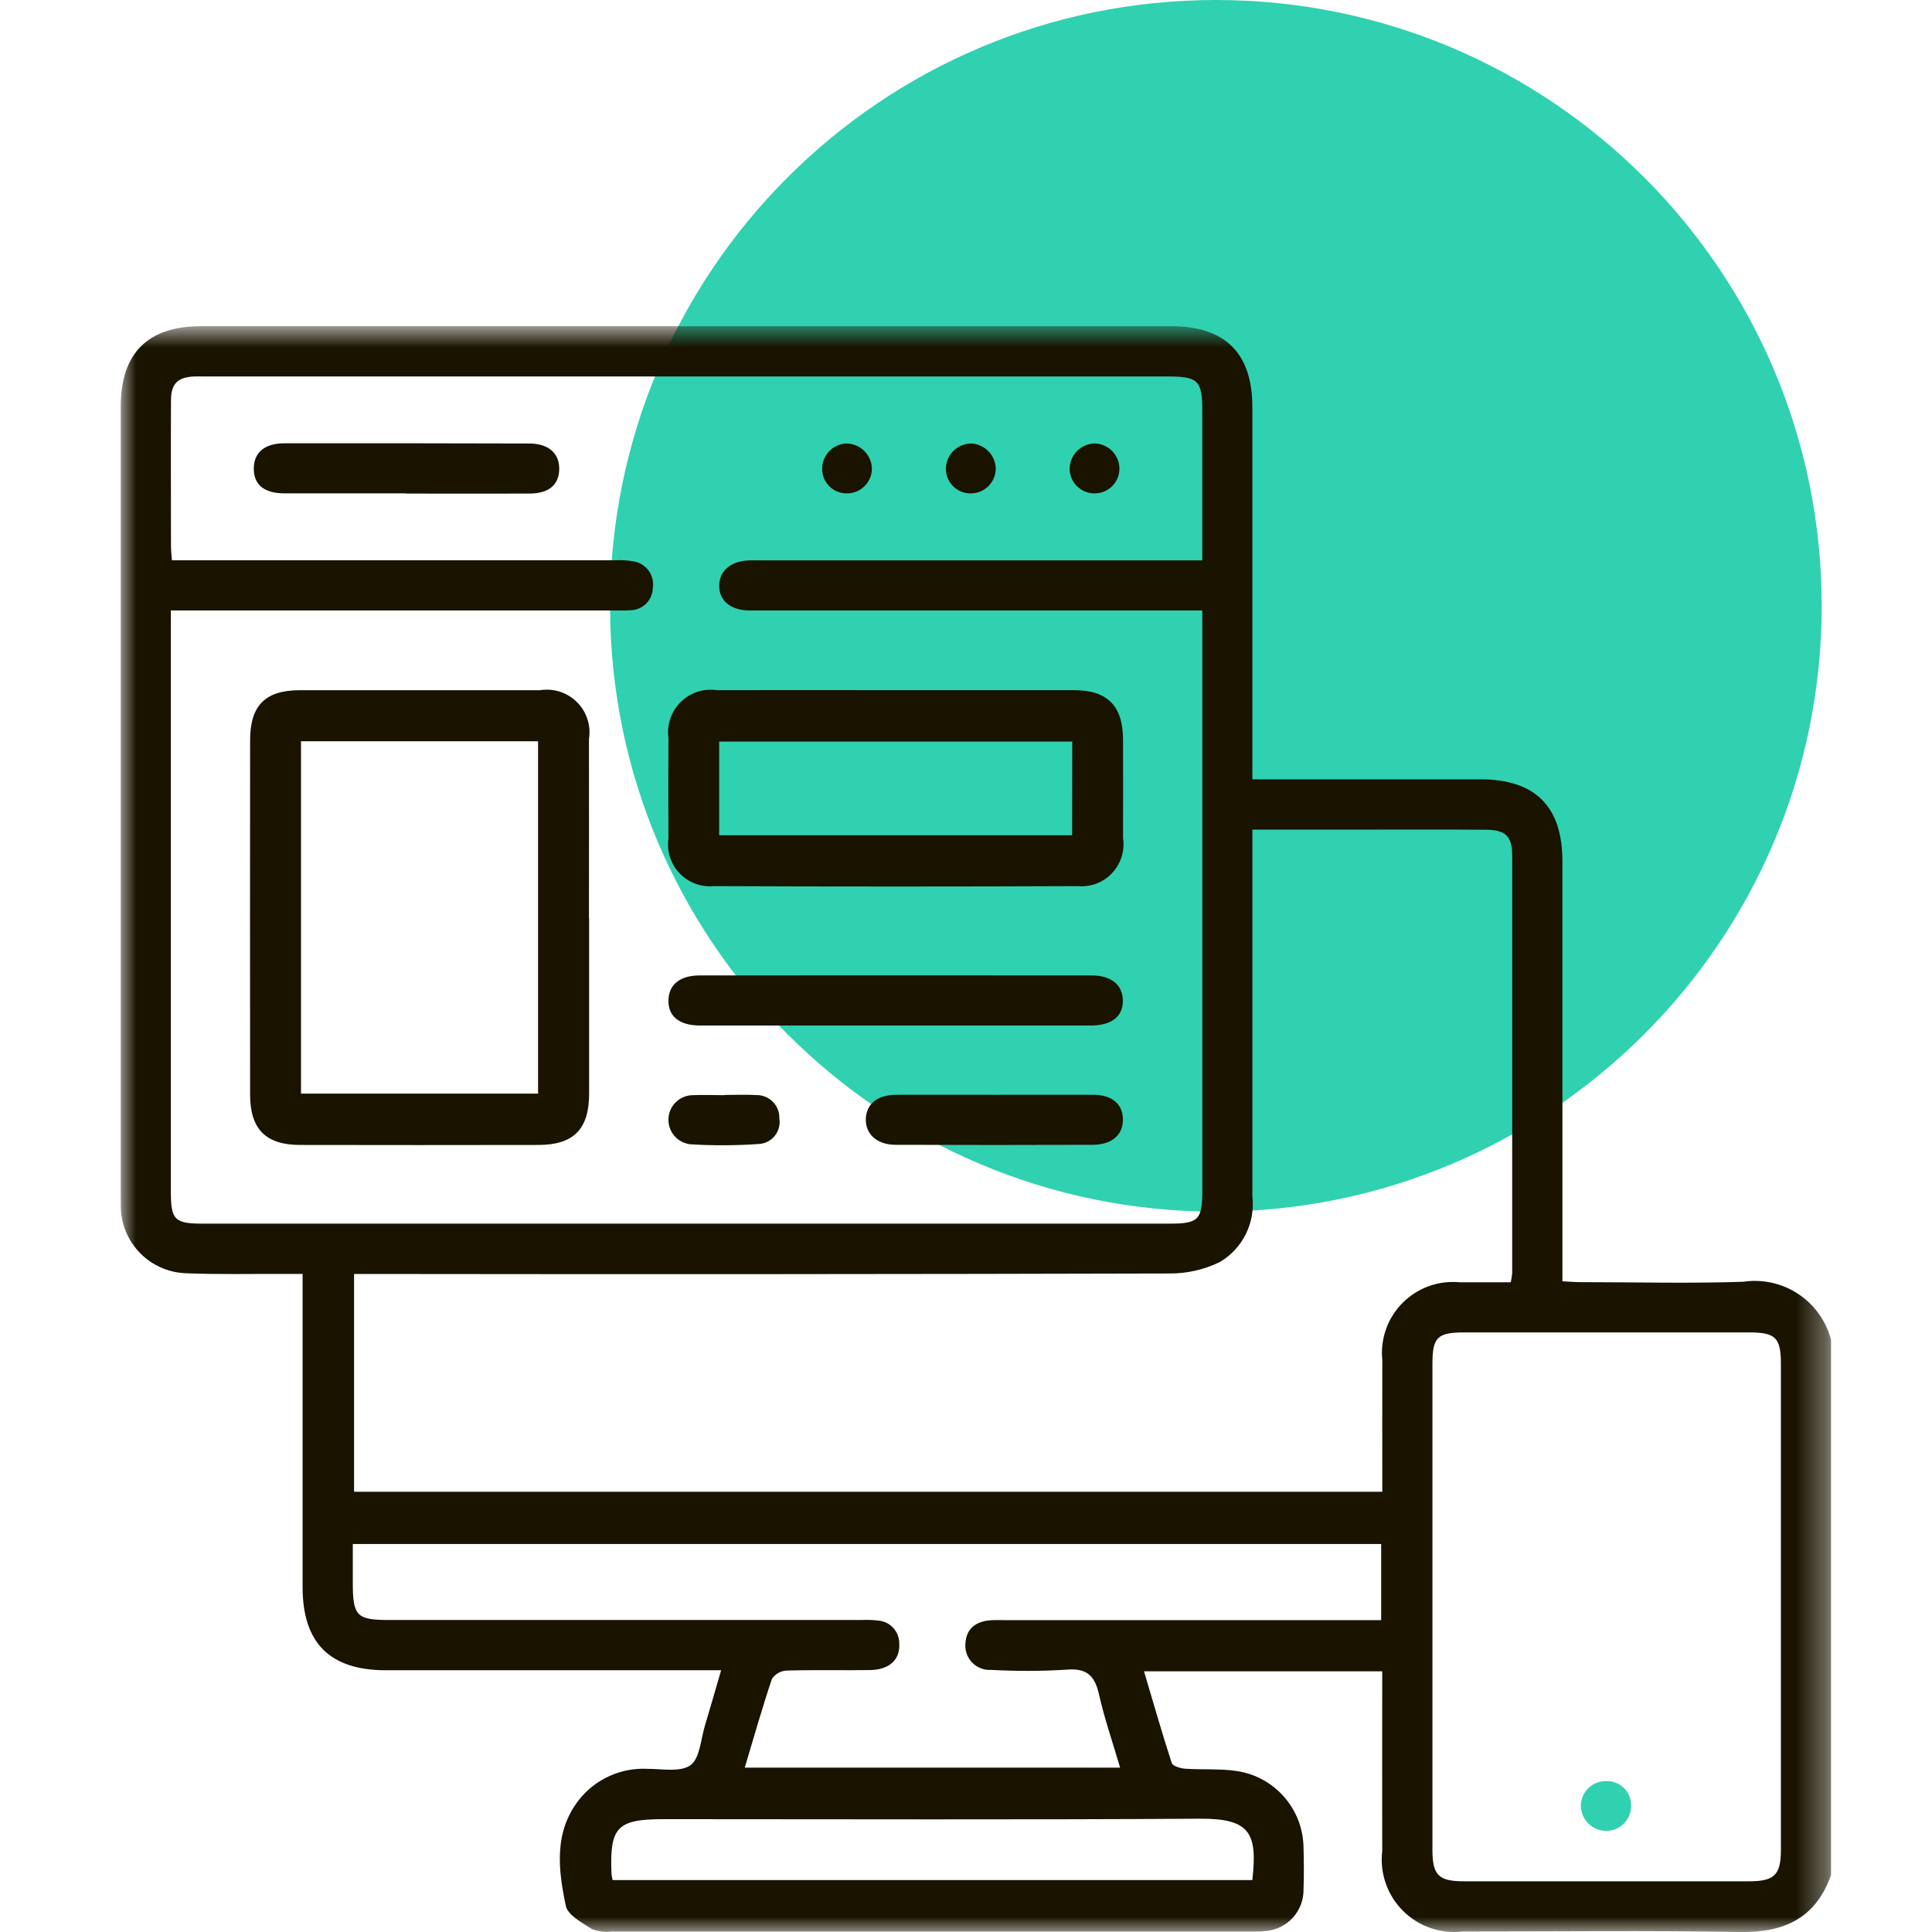
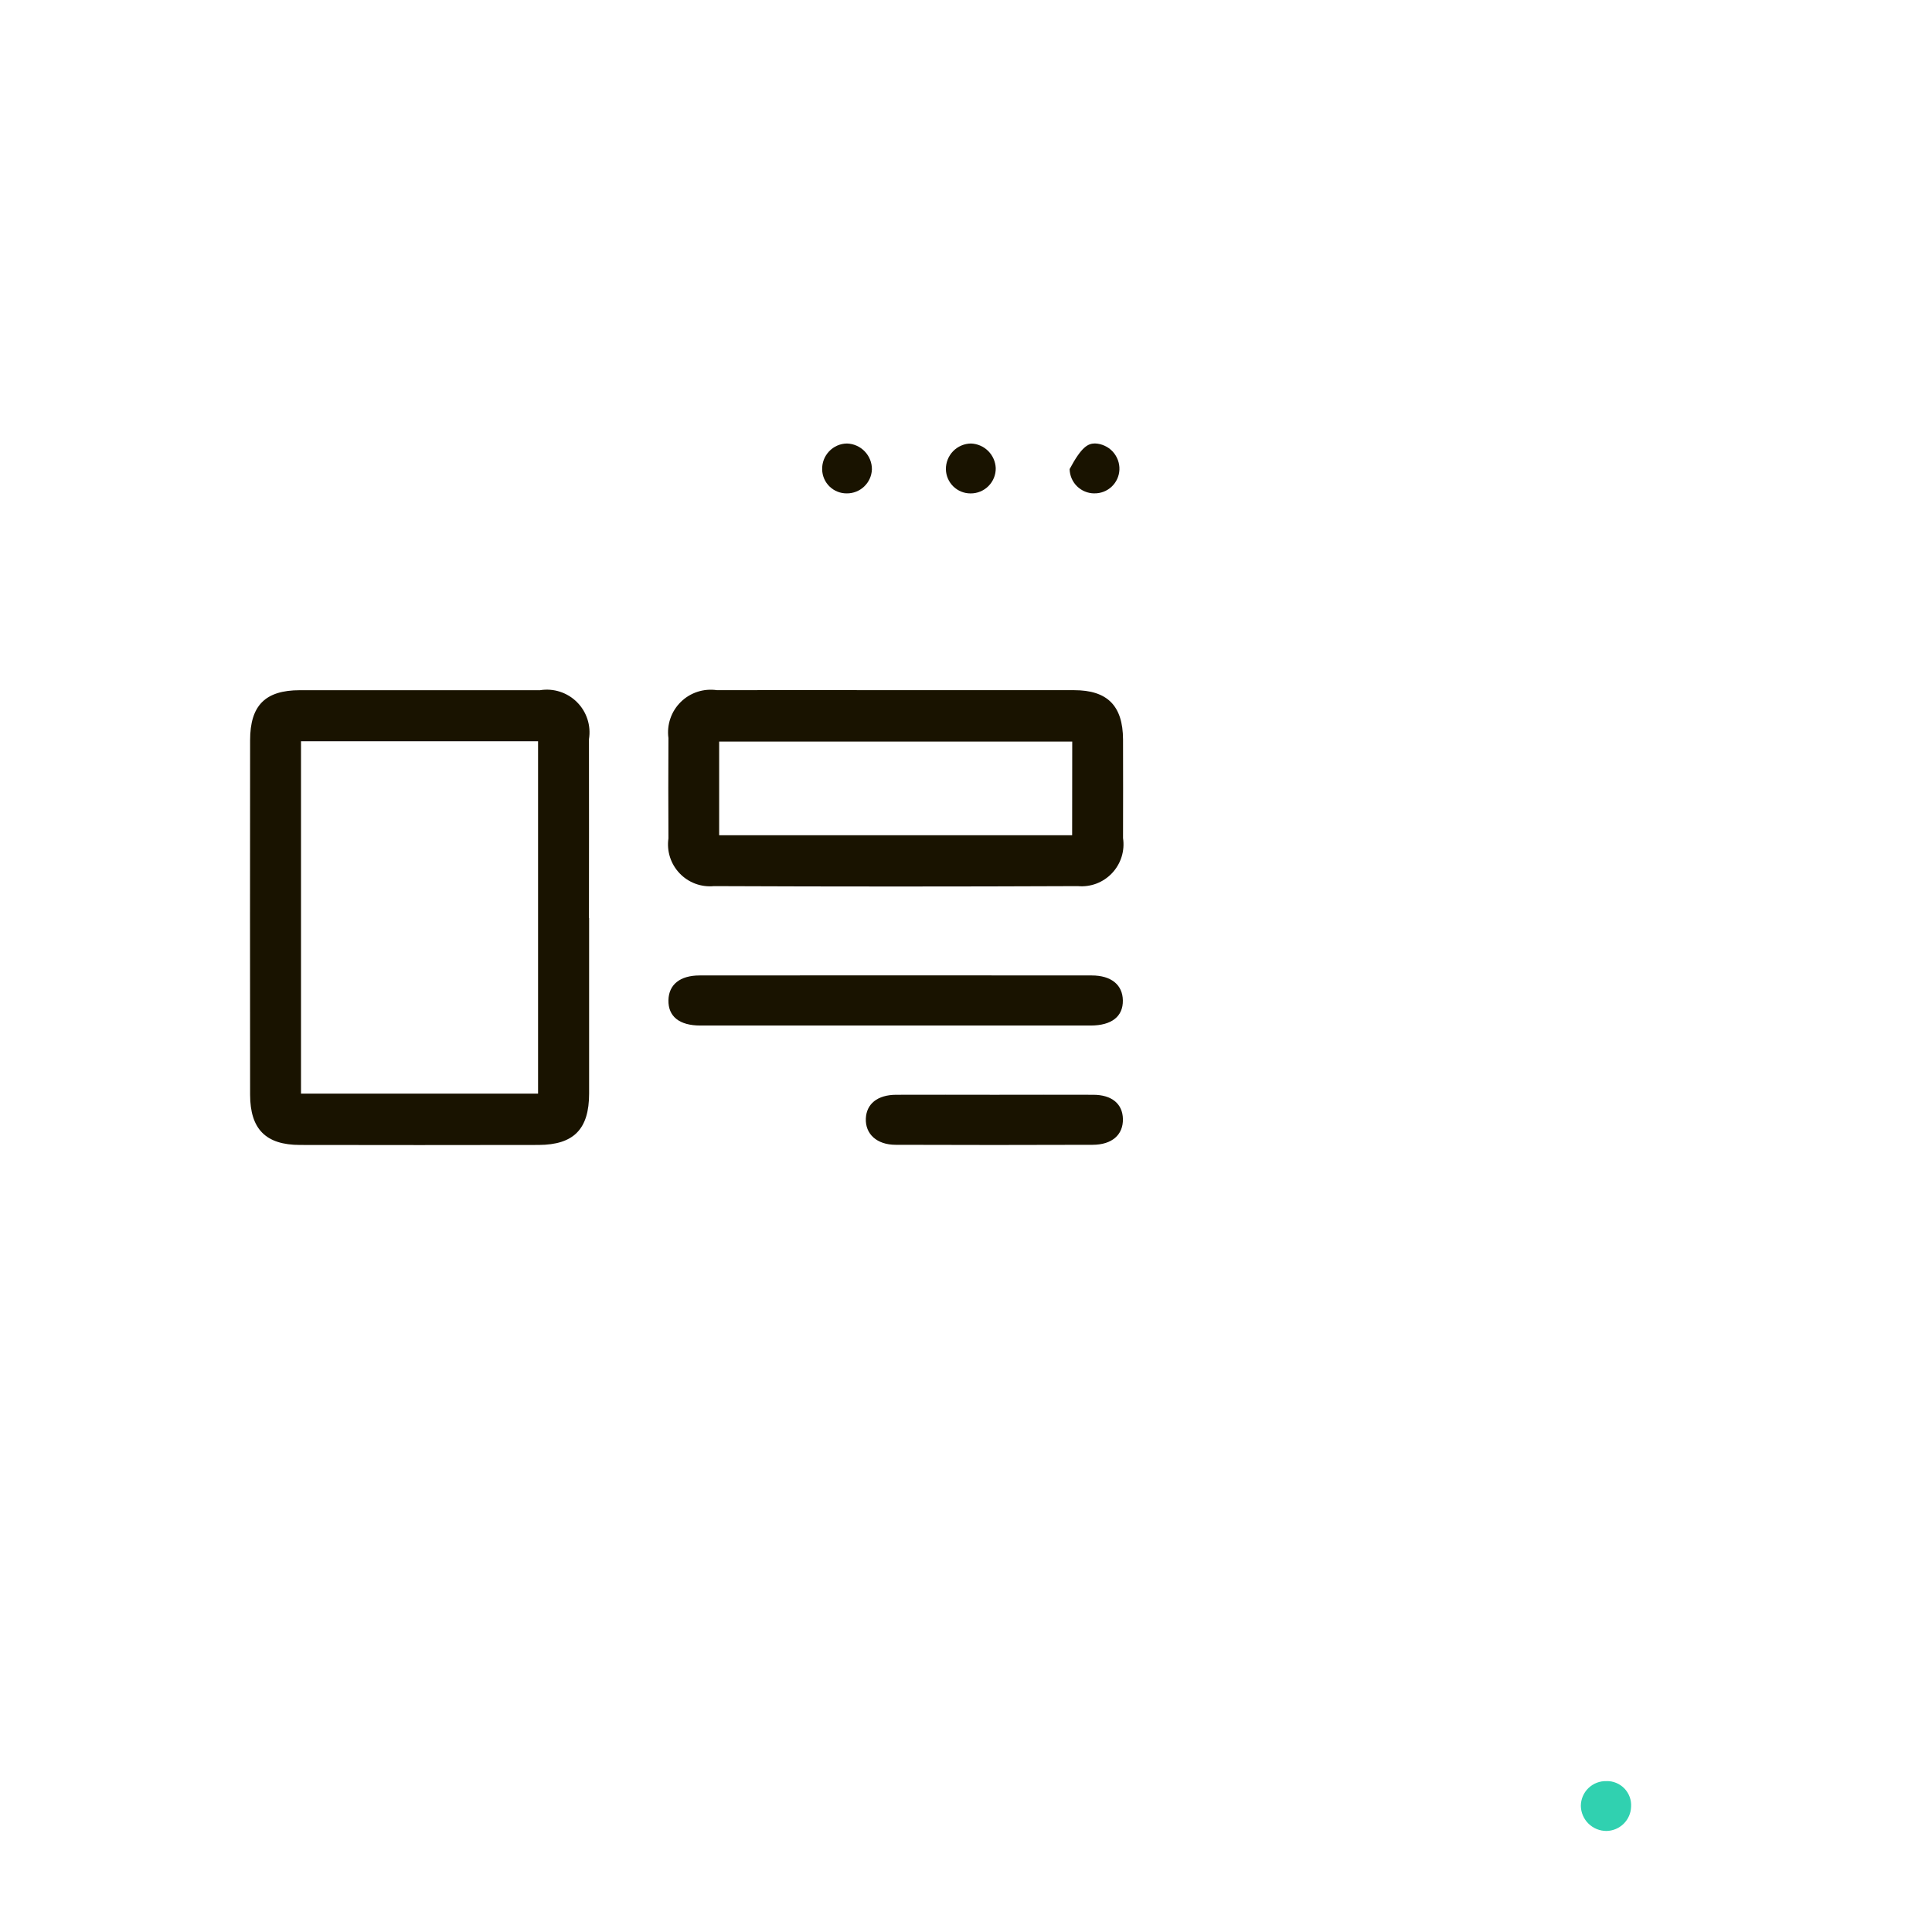
<svg xmlns="http://www.w3.org/2000/svg" width="64" height="64" viewBox="0 0 64 64" fill="none">
-   <path d="M40.278 40.137C51.361 40.137 60.346 31.152 60.346 20.069C60.346 8.985 51.361 0 40.278 0C29.194 0 20.209 8.985 20.209 20.069C20.209 31.152 29.194 40.137 40.278 40.137Z" fill="#30D1B0" />
  <mask id="mask0_708_5341" style="mask-type:luminance" maskUnits="userSpaceOnUse" x="4" y="10" width="57" height="54">
    <path d="M60.655 10.806H4V64H60.655V10.806Z" fill="white" />
  </mask>
  <g mask="url(#mask0_708_5341)">
-     <path d="M60.655 62.119C60.145 63.54 59.111 64.025 57.645 64C54.585 63.947 51.523 63.985 48.459 63.983C48.099 64.027 47.733 63.988 47.389 63.87C47.046 63.751 46.734 63.556 46.477 63.3C46.219 63.043 46.024 62.732 45.904 62.388C45.785 62.045 45.745 61.679 45.788 61.319C45.783 59.543 45.788 57.768 45.788 55.998V55.365H37.897C38.206 56.403 38.492 57.409 38.816 58.403C38.85 58.506 39.106 58.58 39.264 58.591C39.833 58.63 40.412 58.582 40.972 58.668C41.581 58.759 42.137 59.064 42.541 59.528C42.946 59.991 43.172 60.583 43.181 61.198C43.195 61.661 43.197 62.124 43.181 62.584C43.188 62.929 43.062 63.265 42.831 63.522C42.599 63.779 42.279 63.938 41.934 63.967C41.806 63.982 41.677 63.988 41.548 63.985C34.447 63.985 27.348 63.985 20.251 63.985C20.032 64.012 19.809 63.983 19.604 63.899C19.278 63.691 18.809 63.44 18.744 63.135C18.488 61.922 18.339 60.671 19.202 59.593C19.471 59.262 19.815 59 20.204 58.827C20.594 58.653 21.018 58.574 21.444 58.595C21.933 58.595 22.546 58.714 22.878 58.471C23.186 58.24 23.215 57.612 23.354 57.154C23.53 56.575 23.695 55.991 23.888 55.329H23.236C19.75 55.329 16.265 55.329 12.781 55.329C10.928 55.329 10.026 54.428 10.024 52.58C10.024 49.366 10.024 46.151 10.024 42.937V42.2C9.771 42.2 9.575 42.2 9.38 42.2C8.292 42.196 7.203 42.223 6.117 42.176C5.558 42.147 5.031 41.908 4.639 41.508C4.247 41.107 4.02 40.575 4.003 40.015C4 39.865 4 39.717 4 39.569C4 30.867 4 22.166 4 13.464C4 11.702 4.895 10.806 6.655 10.806H38.795C40.59 10.806 41.487 11.701 41.486 13.491C41.486 17.35 41.486 21.211 41.486 25.075V25.816H42.172C44.458 25.816 46.745 25.816 49.031 25.816C50.857 25.816 51.755 26.711 51.757 28.53C51.759 32.928 51.759 37.325 51.757 41.722V42.446C51.993 42.456 52.187 42.473 52.38 42.473C54.169 42.473 55.959 42.521 57.746 42.46C58.382 42.365 59.032 42.509 59.569 42.864C60.106 43.219 60.492 43.76 60.655 44.382V62.119ZM5.66 20.223V20.859C5.66 27.067 5.66 33.274 5.66 39.482C5.66 40.408 5.785 40.535 6.715 40.535H38.748C39.7 40.535 39.828 40.403 39.828 39.444C39.828 33.255 39.828 27.065 39.828 20.876V20.223H39.112C34.355 20.223 29.598 20.223 24.84 20.223C24.203 20.223 23.815 19.894 23.825 19.387C23.836 18.901 24.215 18.584 24.816 18.563C24.963 18.557 25.11 18.563 25.258 18.563H39.827C39.827 16.858 39.827 15.236 39.827 13.613C39.827 12.605 39.693 12.471 38.675 12.471H6.813C6.684 12.471 6.554 12.466 6.427 12.471C5.882 12.499 5.666 12.71 5.664 13.266C5.657 14.873 5.664 16.481 5.664 18.088C5.664 18.23 5.682 18.373 5.695 18.56H6.316C10.998 18.56 15.681 18.56 20.363 18.56C20.566 18.547 20.769 18.559 20.969 18.593C21.07 18.608 21.168 18.642 21.257 18.694C21.345 18.747 21.422 18.816 21.483 18.898C21.545 18.981 21.589 19.075 21.613 19.175C21.637 19.274 21.642 19.378 21.625 19.48C21.621 19.677 21.539 19.864 21.397 20.002C21.256 20.14 21.066 20.216 20.868 20.215C20.703 20.229 20.536 20.222 20.37 20.222L5.66 20.223ZM41.487 27.478V28.219C41.487 32.023 41.487 35.828 41.487 39.633C41.536 40.058 41.462 40.489 41.273 40.873C41.084 41.258 40.788 41.579 40.421 41.8C39.898 42.058 39.321 42.19 38.738 42.186C29.963 42.209 21.19 42.214 12.417 42.202H11.729V49.416H45.791C45.791 47.934 45.786 46.496 45.791 45.059C45.755 44.712 45.797 44.361 45.913 44.032C46.029 43.704 46.217 43.405 46.464 43.158C46.71 42.911 47.008 42.722 47.336 42.604C47.664 42.486 48.014 42.444 48.361 42.478C48.923 42.478 49.485 42.478 50.046 42.478C50.068 42.379 50.083 42.279 50.093 42.178C50.093 37.561 50.093 32.943 50.093 28.326C50.093 27.709 49.869 27.492 49.248 27.487C47.902 27.475 46.556 27.482 45.211 27.482H41.487M58.995 53.241C58.995 50.562 58.995 47.883 58.995 45.204C58.995 44.307 58.826 44.138 57.929 44.138C54.794 44.138 51.659 44.138 48.524 44.138C47.61 44.138 47.451 44.293 47.451 45.192C47.451 50.55 47.451 55.908 47.451 61.266C47.451 62.115 47.65 62.319 48.483 62.32C51.637 62.32 54.79 62.32 57.943 62.32C58.781 62.32 58.994 62.106 58.995 61.278C58.995 58.599 58.995 55.92 58.995 53.241ZM11.687 51.147C11.687 51.61 11.687 52.011 11.687 52.414C11.687 53.54 11.81 53.665 12.911 53.665H28.509C28.712 53.655 28.915 53.662 29.116 53.686C29.302 53.706 29.474 53.795 29.599 53.935C29.723 54.075 29.791 54.256 29.789 54.444C29.822 54.978 29.464 55.313 28.819 55.323C27.897 55.337 26.975 55.313 26.054 55.34C25.957 55.345 25.863 55.373 25.78 55.421C25.696 55.468 25.624 55.535 25.571 55.615C25.249 56.573 24.973 57.545 24.671 58.556H37.105C36.857 57.712 36.586 56.927 36.404 56.122C36.263 55.504 35.996 55.251 35.327 55.31C34.499 55.361 33.668 55.364 32.84 55.317C32.724 55.326 32.607 55.309 32.498 55.267C32.389 55.226 32.29 55.162 32.208 55.078C32.126 54.995 32.063 54.895 32.024 54.785C31.985 54.675 31.97 54.558 31.981 54.442C32.003 53.965 32.317 53.691 32.875 53.67C33.041 53.663 33.207 53.67 33.373 53.67H45.753V51.147H11.687ZM20.293 62.28H41.485C41.659 60.728 41.42 60.236 39.742 60.247C33.823 60.285 27.903 60.262 21.984 60.262C20.44 60.262 20.189 60.526 20.258 62.079C20.266 62.147 20.278 62.214 20.293 62.28Z" fill="#191300" />
    <path d="M19.515 30.41C19.515 32.348 19.515 34.287 19.515 36.225C19.515 37.405 19.005 37.923 17.844 37.928C15.21 37.933 12.575 37.933 9.94 37.928C8.806 37.928 8.287 37.405 8.285 36.264C8.281 32.35 8.281 28.437 8.285 24.524C8.285 23.366 8.789 22.866 9.93 22.864C12.584 22.862 15.236 22.862 17.889 22.864C18.11 22.828 18.336 22.845 18.549 22.914C18.762 22.983 18.956 23.101 19.114 23.26C19.273 23.418 19.391 23.612 19.46 23.825C19.529 24.038 19.546 24.264 19.51 24.485C19.515 26.46 19.51 28.436 19.51 30.411M9.971 36.227H17.824V24.555H9.971V36.227Z" fill="#191300" />
    <path d="M29.72 22.863C31.675 22.863 33.629 22.863 35.581 22.863C36.686 22.863 37.196 23.381 37.202 24.494C37.205 25.584 37.205 26.674 37.202 27.763C37.233 27.971 37.217 28.184 37.154 28.385C37.091 28.586 36.983 28.77 36.839 28.923C36.695 29.076 36.517 29.195 36.321 29.27C36.124 29.344 35.913 29.373 35.703 29.354C31.685 29.371 27.667 29.371 23.649 29.354C23.44 29.374 23.229 29.346 23.032 29.273C22.835 29.199 22.657 29.082 22.512 28.929C22.367 28.777 22.258 28.594 22.194 28.393C22.13 28.193 22.113 27.981 22.143 27.773C22.137 26.665 22.137 25.557 22.143 24.449C22.113 24.232 22.135 24.011 22.206 23.803C22.276 23.596 22.395 23.408 22.551 23.254C22.707 23.1 22.896 22.985 23.105 22.917C23.313 22.849 23.535 22.831 23.751 22.863C25.742 22.859 27.732 22.859 29.723 22.863M35.519 24.566H23.823V27.668H35.516L35.519 24.566Z" fill="#191300" />
    <path d="M29.611 33.972C27.474 33.972 25.337 33.972 23.2 33.972C22.506 33.972 22.132 33.673 22.143 33.134C22.153 32.619 22.522 32.313 23.177 32.313C27.506 32.309 31.835 32.309 36.164 32.313C36.814 32.313 37.188 32.626 37.196 33.139C37.205 33.67 36.826 33.971 36.132 33.972C33.958 33.972 31.784 33.972 29.61 33.972" fill="#191300" />
-     <path d="M13.455 16.343C12.111 16.343 10.766 16.343 9.422 16.343C8.752 16.343 8.407 16.058 8.407 15.525C8.406 14.993 8.766 14.685 9.416 14.685C12.123 14.681 14.83 14.684 17.536 14.692C18.178 14.692 18.54 15.026 18.525 15.553C18.511 16.066 18.178 16.347 17.543 16.35C16.181 16.356 14.818 16.35 13.452 16.35V16.343" fill="#191300" />
    <path d="M32.951 36.266C34.039 36.266 35.125 36.261 36.213 36.266C36.831 36.266 37.187 36.566 37.198 37.067C37.209 37.588 36.84 37.922 36.194 37.923C34.02 37.931 31.846 37.931 29.671 37.923C29.045 37.923 28.66 37.564 28.682 37.052C28.703 36.566 29.068 36.269 29.685 36.266C30.773 36.261 31.86 36.266 32.947 36.266" fill="#191300" />
-     <path d="M23.997 36.272C24.346 36.272 24.697 36.255 25.045 36.276C25.147 36.273 25.249 36.29 25.344 36.328C25.44 36.366 25.526 36.422 25.598 36.495C25.671 36.567 25.727 36.654 25.765 36.749C25.803 36.844 25.82 36.946 25.817 37.048C25.834 37.15 25.829 37.255 25.803 37.354C25.776 37.454 25.729 37.548 25.664 37.628C25.599 37.708 25.517 37.774 25.425 37.82C25.333 37.867 25.232 37.893 25.128 37.897C24.377 37.949 23.623 37.952 22.871 37.906C22.664 37.884 22.474 37.783 22.338 37.625C22.203 37.467 22.133 37.264 22.143 37.056C22.153 36.848 22.242 36.652 22.391 36.507C22.541 36.363 22.741 36.281 22.949 36.279C23.297 36.264 23.643 36.279 23.996 36.279" fill="#191300" />
    <path d="M28.055 16.344C27.841 16.347 27.635 16.266 27.481 16.117C27.328 15.969 27.239 15.765 27.235 15.552C27.232 15.441 27.251 15.331 27.29 15.228C27.33 15.124 27.39 15.03 27.466 14.95C27.542 14.87 27.634 14.806 27.735 14.761C27.836 14.717 27.945 14.693 28.056 14.692C28.279 14.698 28.491 14.792 28.645 14.953C28.8 15.114 28.886 15.329 28.883 15.552C28.874 15.766 28.783 15.967 28.628 16.115C28.474 16.263 28.268 16.345 28.055 16.344Z" fill="#191300" />
    <path d="M32.151 16.345C31.937 16.346 31.732 16.262 31.579 16.113C31.426 15.963 31.338 15.76 31.334 15.546C31.331 15.323 31.417 15.107 31.572 14.947C31.728 14.787 31.941 14.695 32.164 14.692C32.377 14.7 32.581 14.787 32.733 14.938C32.885 15.088 32.975 15.29 32.985 15.504C32.987 15.614 32.967 15.724 32.926 15.826C32.885 15.929 32.823 16.022 32.745 16.101C32.668 16.179 32.575 16.241 32.473 16.283C32.371 16.325 32.261 16.346 32.151 16.345Z" fill="#191300" />
-     <path d="M36.246 16.344C36.033 16.342 35.828 16.257 35.676 16.107C35.524 15.957 35.437 15.753 35.433 15.539C35.433 15.316 35.521 15.101 35.678 14.942C35.835 14.783 36.049 14.693 36.273 14.69C36.383 14.694 36.492 14.72 36.592 14.766C36.693 14.812 36.784 14.877 36.859 14.958C36.934 15.04 36.992 15.135 37.031 15.239C37.069 15.342 37.087 15.453 37.082 15.563C37.072 15.777 36.979 15.978 36.823 16.123C36.667 16.269 36.46 16.348 36.246 16.343" fill="#191300" />
+     <path d="M36.246 16.344C36.033 16.342 35.828 16.257 35.676 16.107C35.524 15.957 35.437 15.753 35.433 15.539C35.835 14.783 36.049 14.693 36.273 14.69C36.383 14.694 36.492 14.72 36.592 14.766C36.693 14.812 36.784 14.877 36.859 14.958C36.934 15.04 36.992 15.135 37.031 15.239C37.069 15.342 37.087 15.453 37.082 15.563C37.072 15.777 36.979 15.978 36.823 16.123C36.667 16.269 36.46 16.348 36.246 16.343" fill="#191300" />
    <path d="M53.219 59.001C53.329 58.998 53.439 59.019 53.541 59.062C53.643 59.104 53.735 59.167 53.812 59.247C53.888 59.327 53.947 59.421 53.985 59.525C54.023 59.629 54.039 59.739 54.032 59.85C54.026 60.063 53.937 60.265 53.785 60.415C53.633 60.564 53.429 60.65 53.216 60.653C52.993 60.653 52.779 60.566 52.62 60.41C52.462 60.254 52.37 60.041 52.367 59.819C52.368 59.709 52.391 59.6 52.435 59.499C52.479 59.397 52.542 59.306 52.622 59.23C52.702 59.154 52.796 59.094 52.899 59.055C53.002 59.016 53.112 58.998 53.222 59.002" fill="#30D1B0" />
  </g>
</svg>